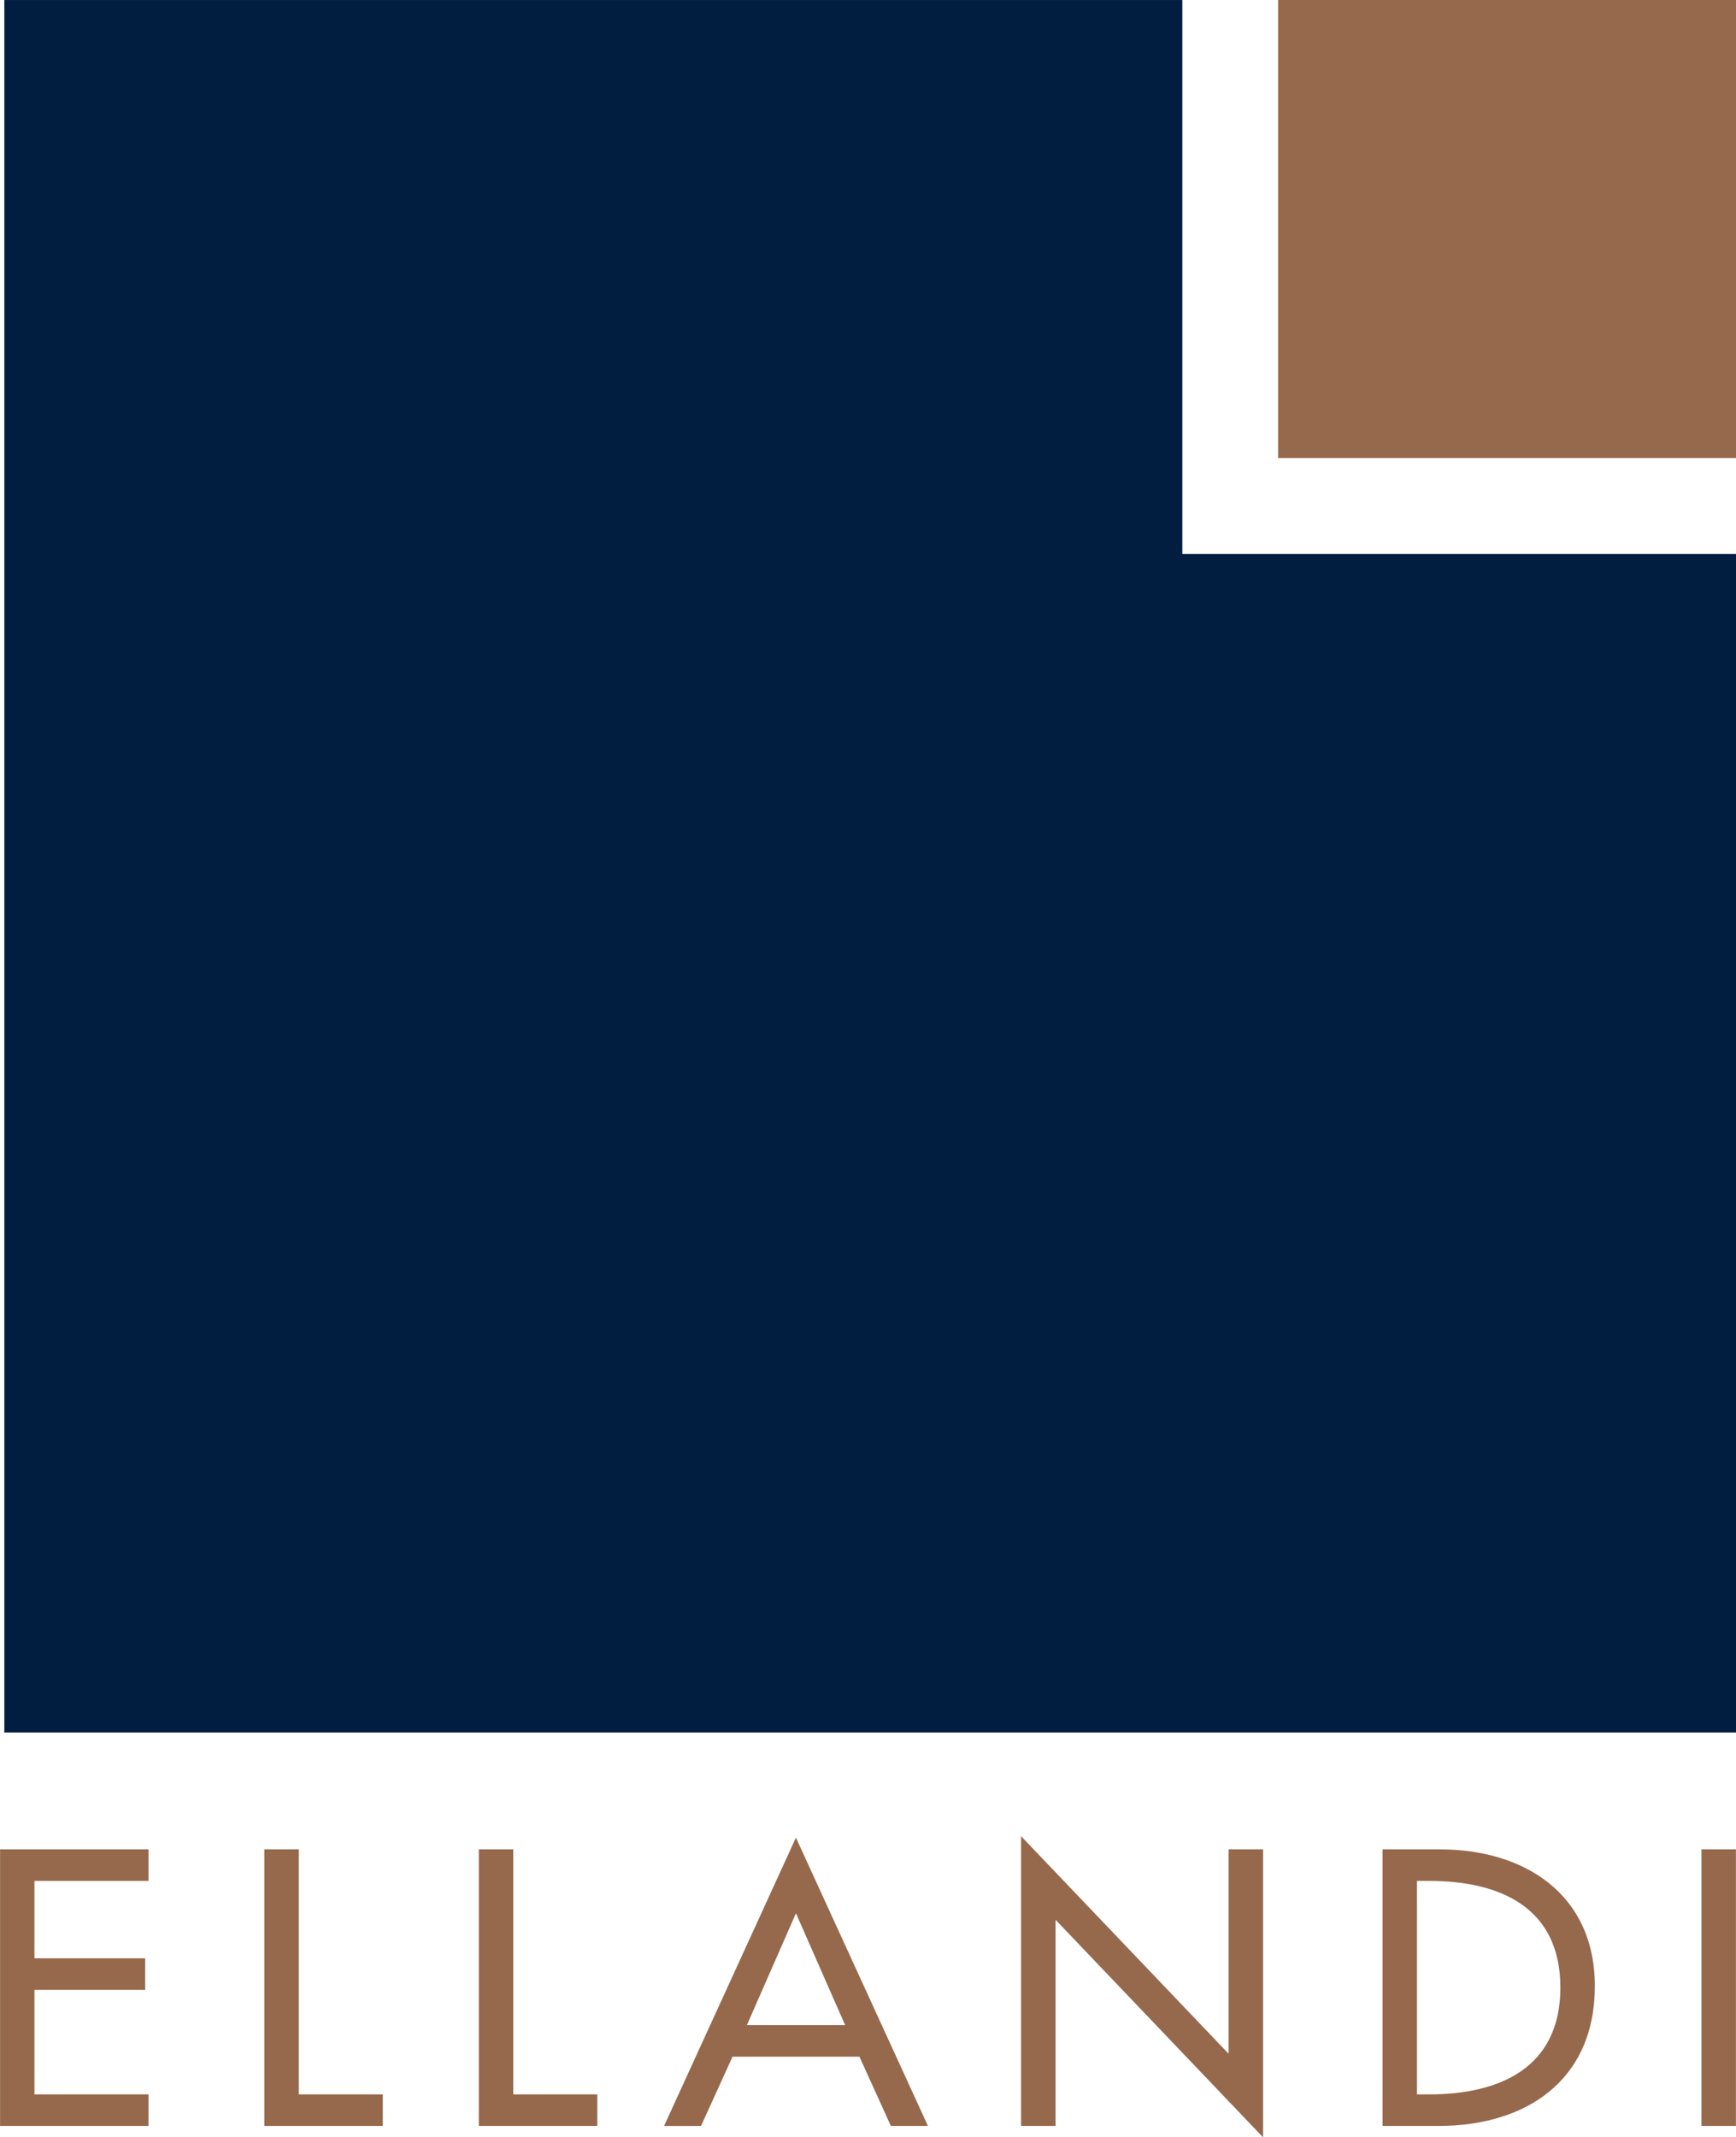
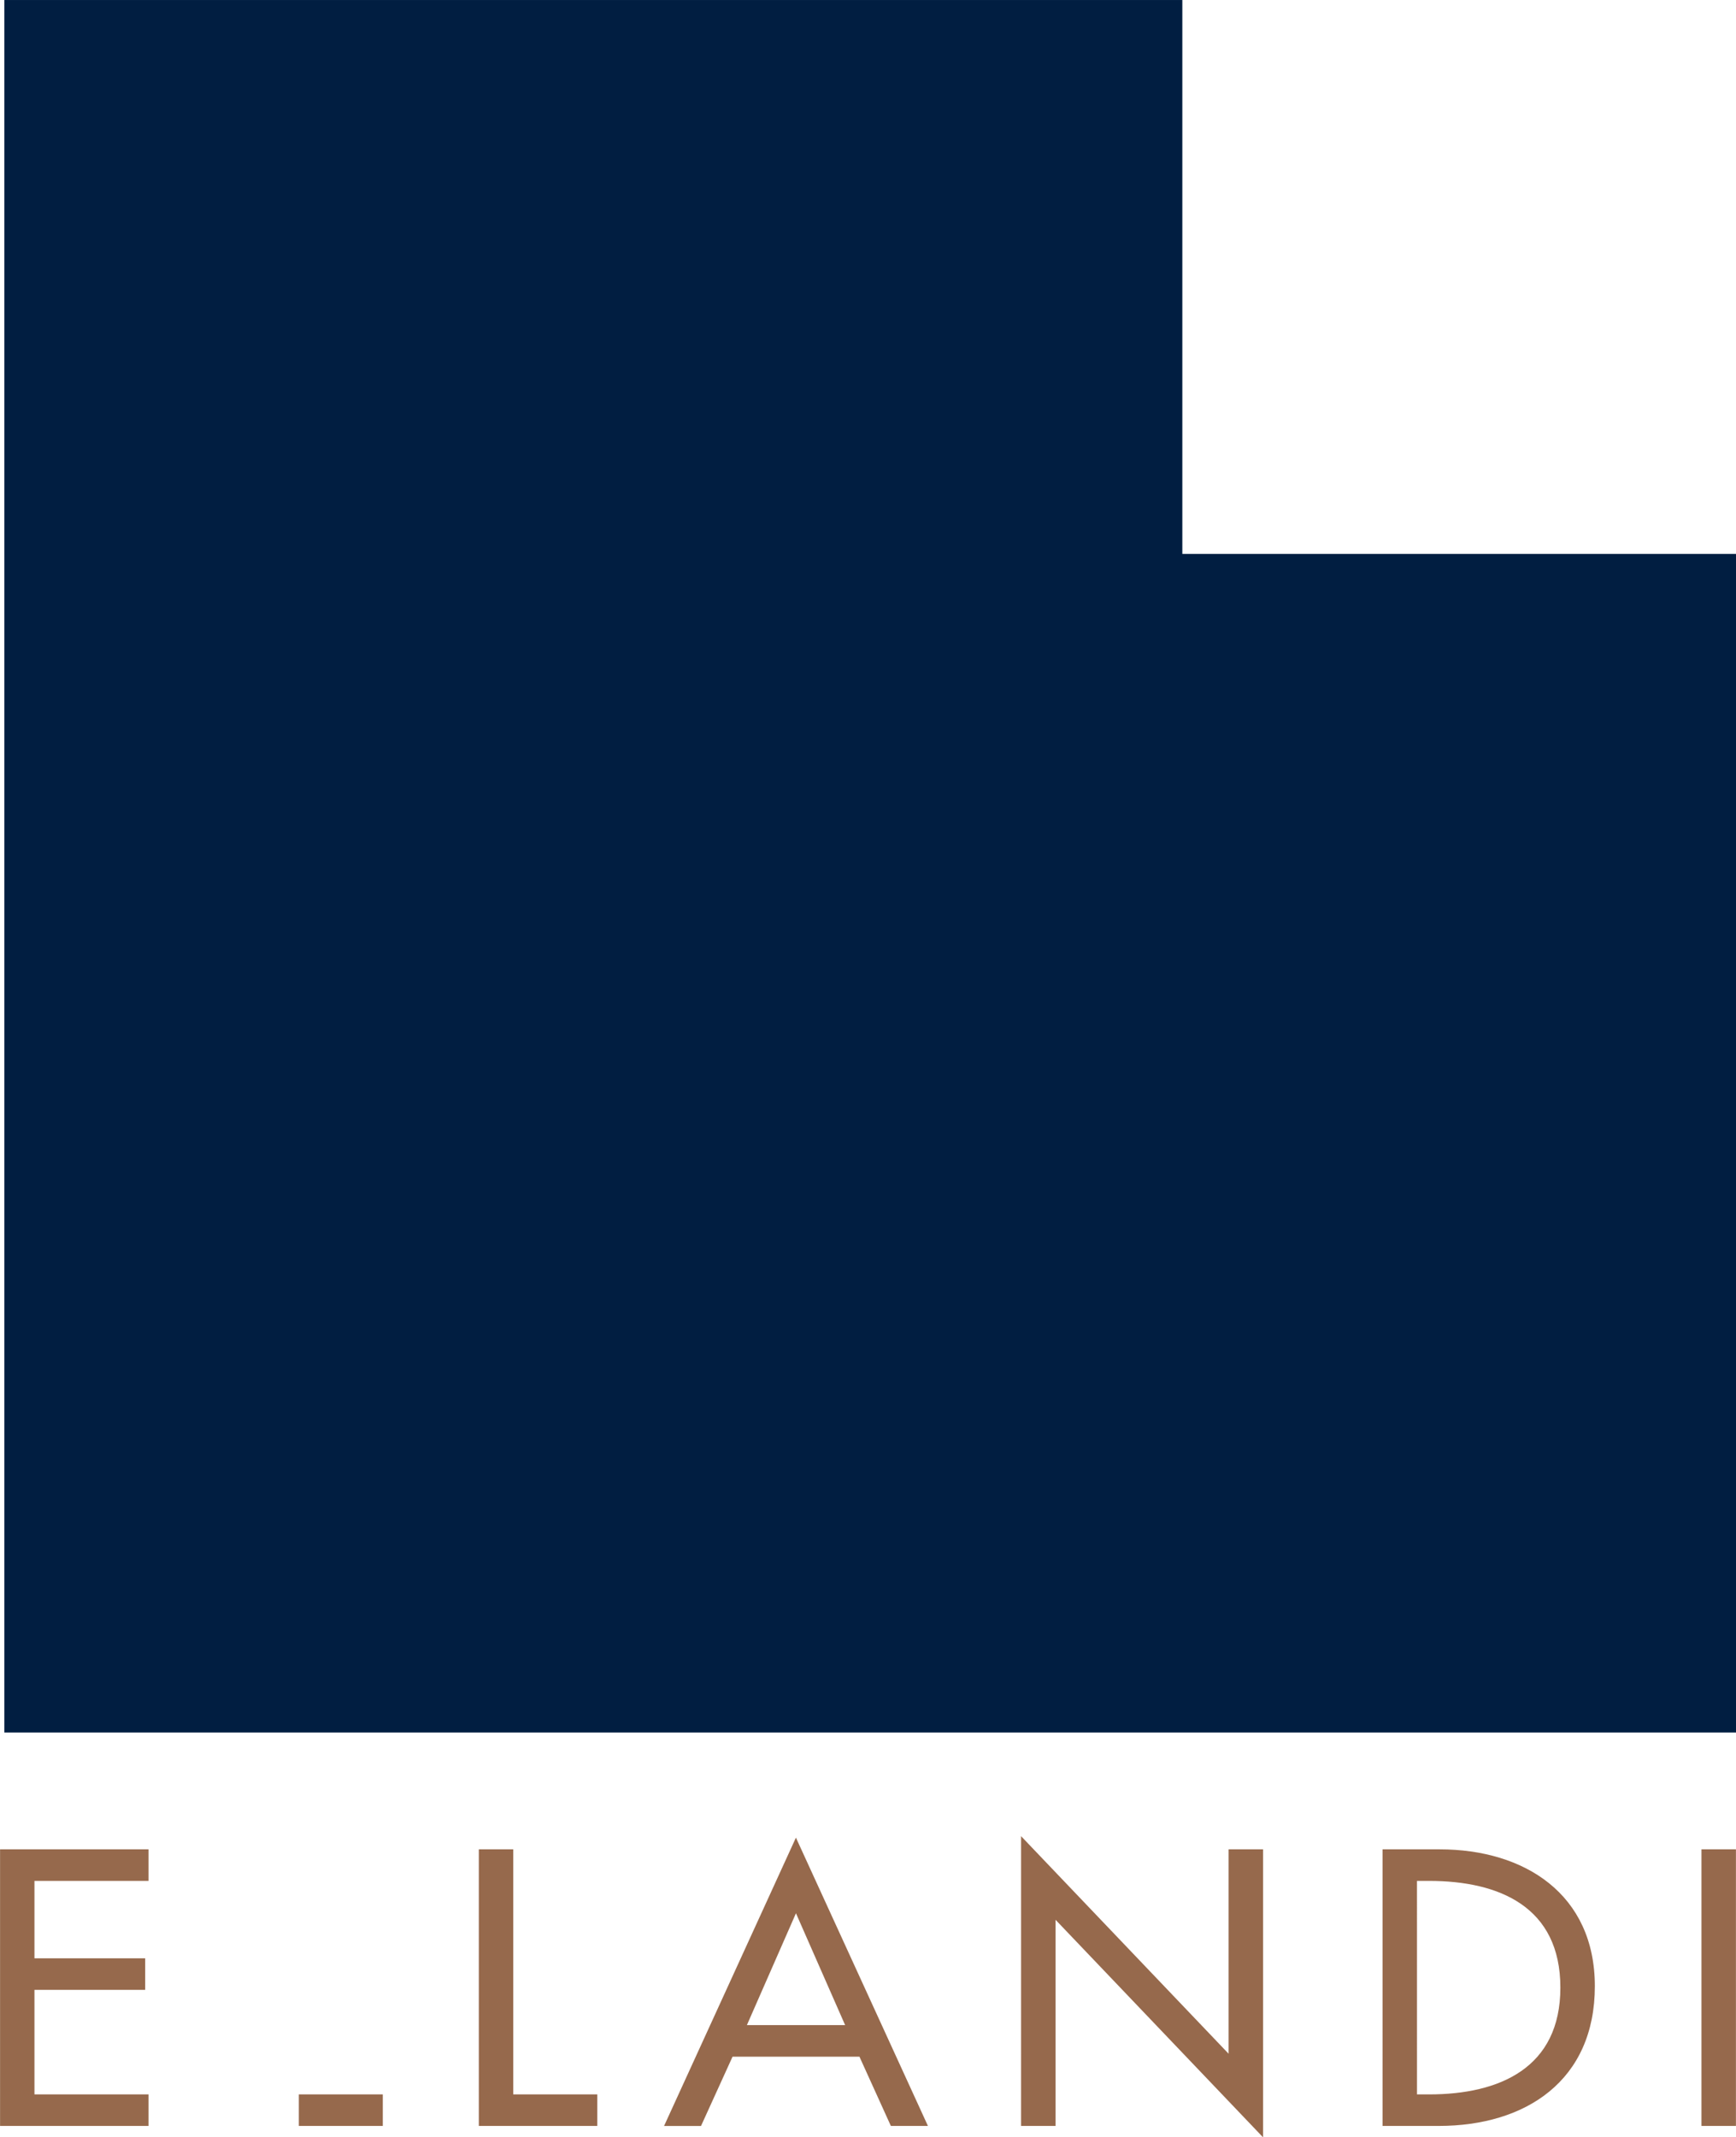
<svg xmlns="http://www.w3.org/2000/svg" id="Ellandi" viewBox="0 0 113.208 139.312">
  <defs>
    <style> .cls-1 { fill: #96694c; } .cls-2 { fill: #011e41; } </style>
  </defs>
  <g>
    <g>
      <path class="cls-1" d="M43.4,150.886H53.08v2.057H45.643v5.046h7.221v2.056H45.643v6.814H53.08v2.055H43.4Z" transform="translate(-43.396 -30.344)" />
-       <path class="cls-1" d="M62.884,166.859h5.475v2.055H60.634V150.886h2.25Z" transform="translate(-43.396 -30.344)" />
+       <path class="cls-1" d="M62.884,166.859h5.475v2.055H60.634h2.25Z" transform="translate(-43.396 -30.344)" />
      <path class="cls-1" d="M76.867,166.859h5.48v2.055H74.621V150.886h2.246Z" transform="translate(-43.396 -30.344)" />
      <path class="cls-1" d="M91.167,164.4l-2.057,4.517H86.7L95.3,150.123l8.608,18.791h-2.417L99.442,164.4Zm4.135-9.348-3.2,7.291h6.407Z" transform="translate(-43.396 -30.344)" />
      <path class="cls-1" d="M109.982,150.026l13.533,14.181V150.886h2.247v18.77l-13.531-14.178v13.436h-2.249Z" transform="translate(-43.396 -30.344)" />
      <path class="cls-1" d="M133.557,150.886h3.728c5.524,0,10.114,2.919,10.114,8.919,0,6.145-4.493,9.109-10.184,9.109h-3.658Zm2.244,15.973h.789c4.591,0,8.561-1.724,8.561-6.958,0-5.259-3.97-6.958-8.561-6.958H135.8Z" transform="translate(-43.396 -30.344)" />
      <path class="cls-1" d="M156.6,168.914h-2.248V150.886H156.6Z" transform="translate(-43.396 -30.344)" />
    </g>
    <polygon class="cls-2" points="0.282 112.926 113.208 112.926 113.208 36.104 77.102 36.104 77.102 0.001 0.282 0.001 0.282 112.926" />
-     <rect class="cls-1" x="83.347" width="29.861" height="29.861" />
  </g>
</svg>